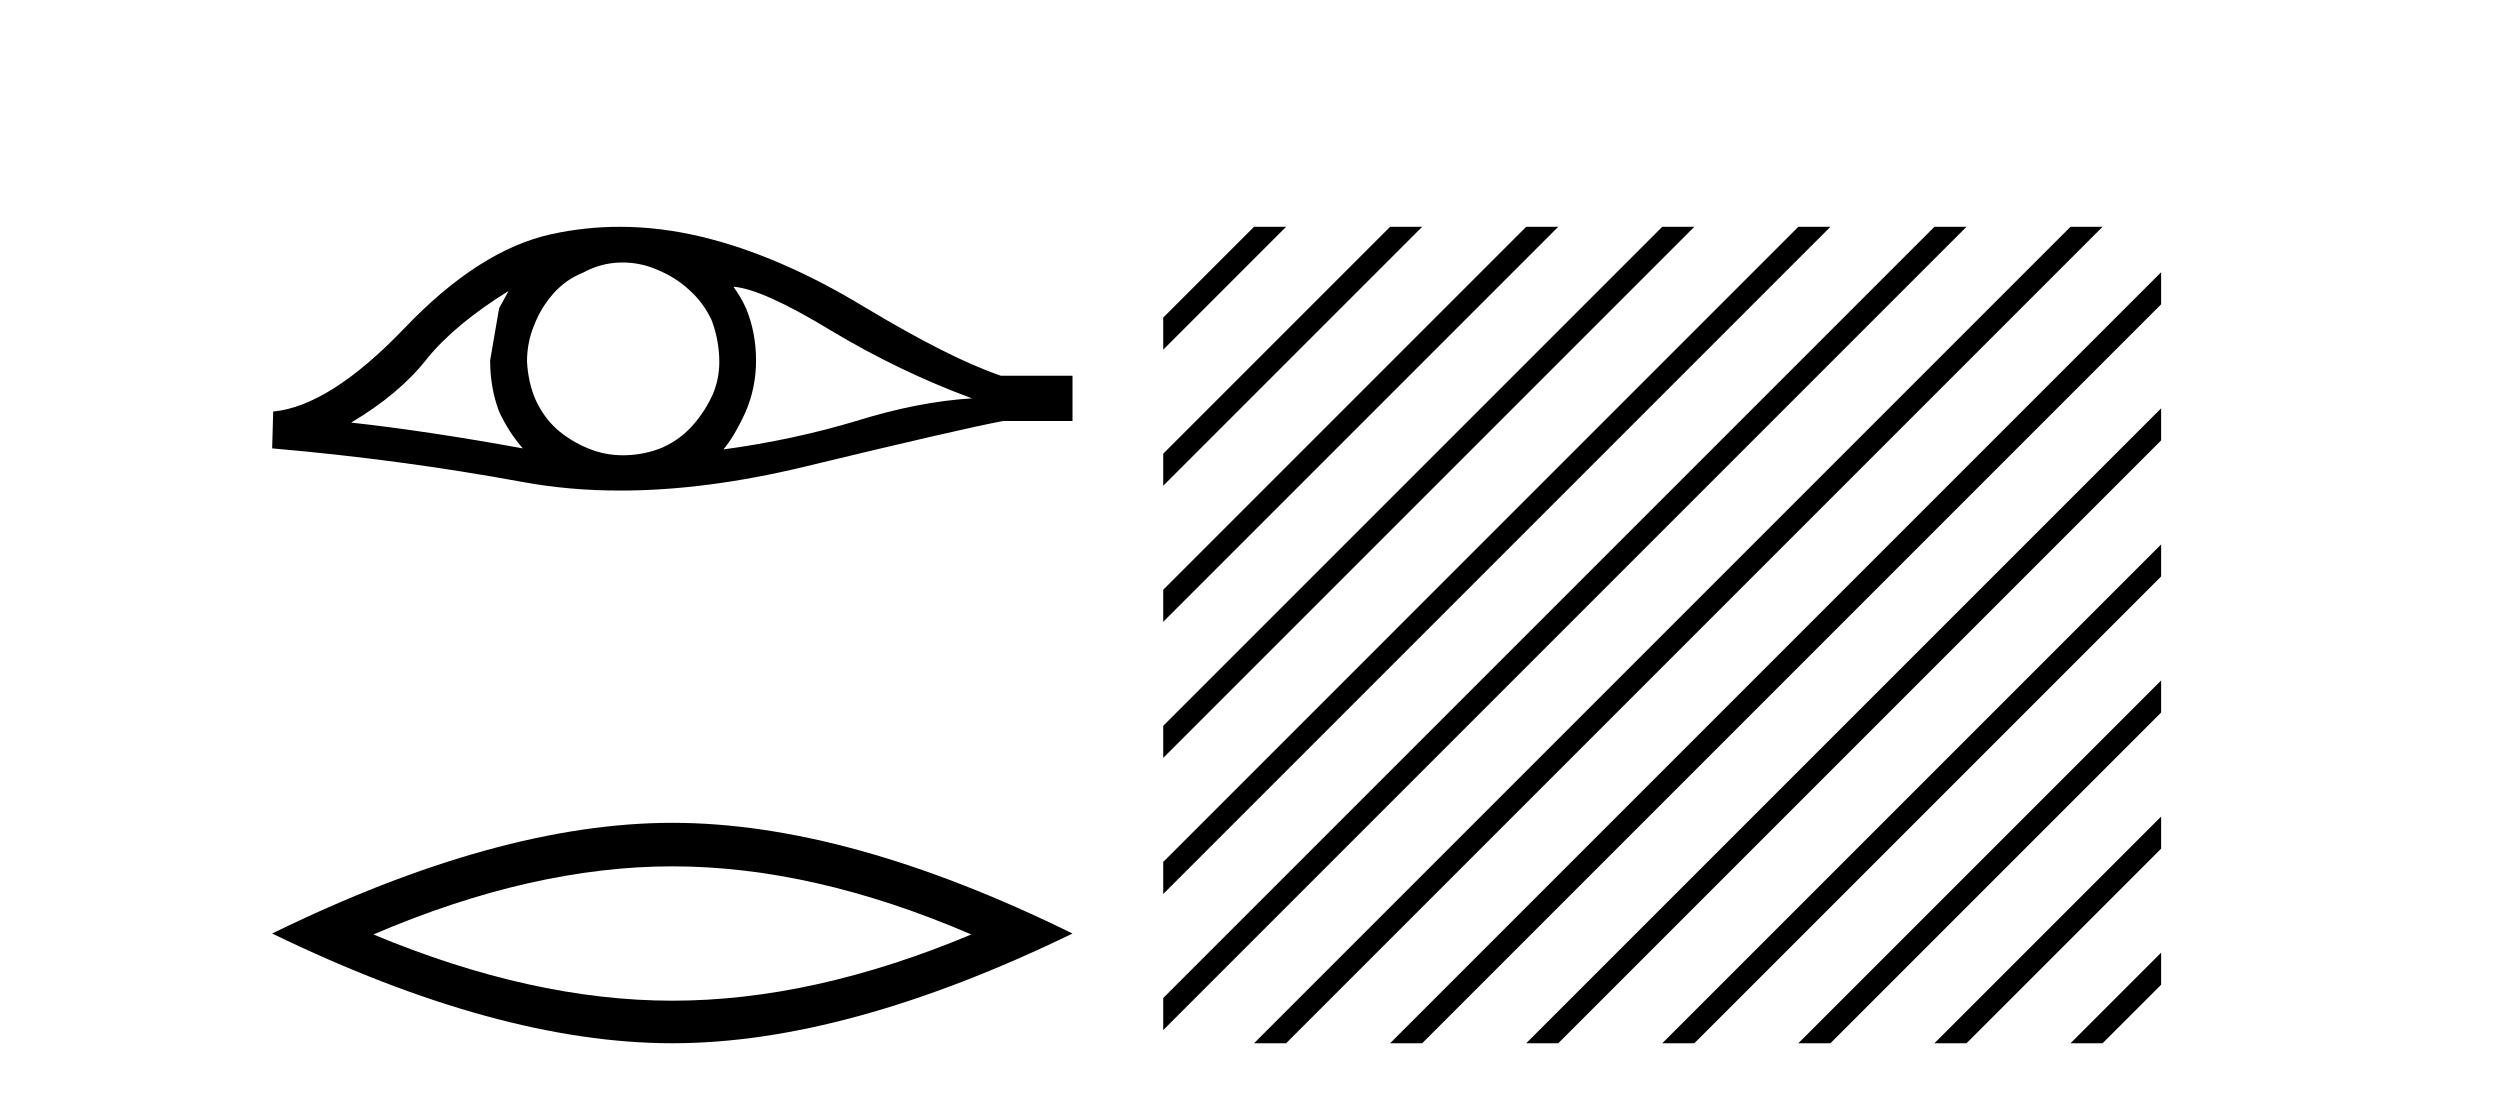
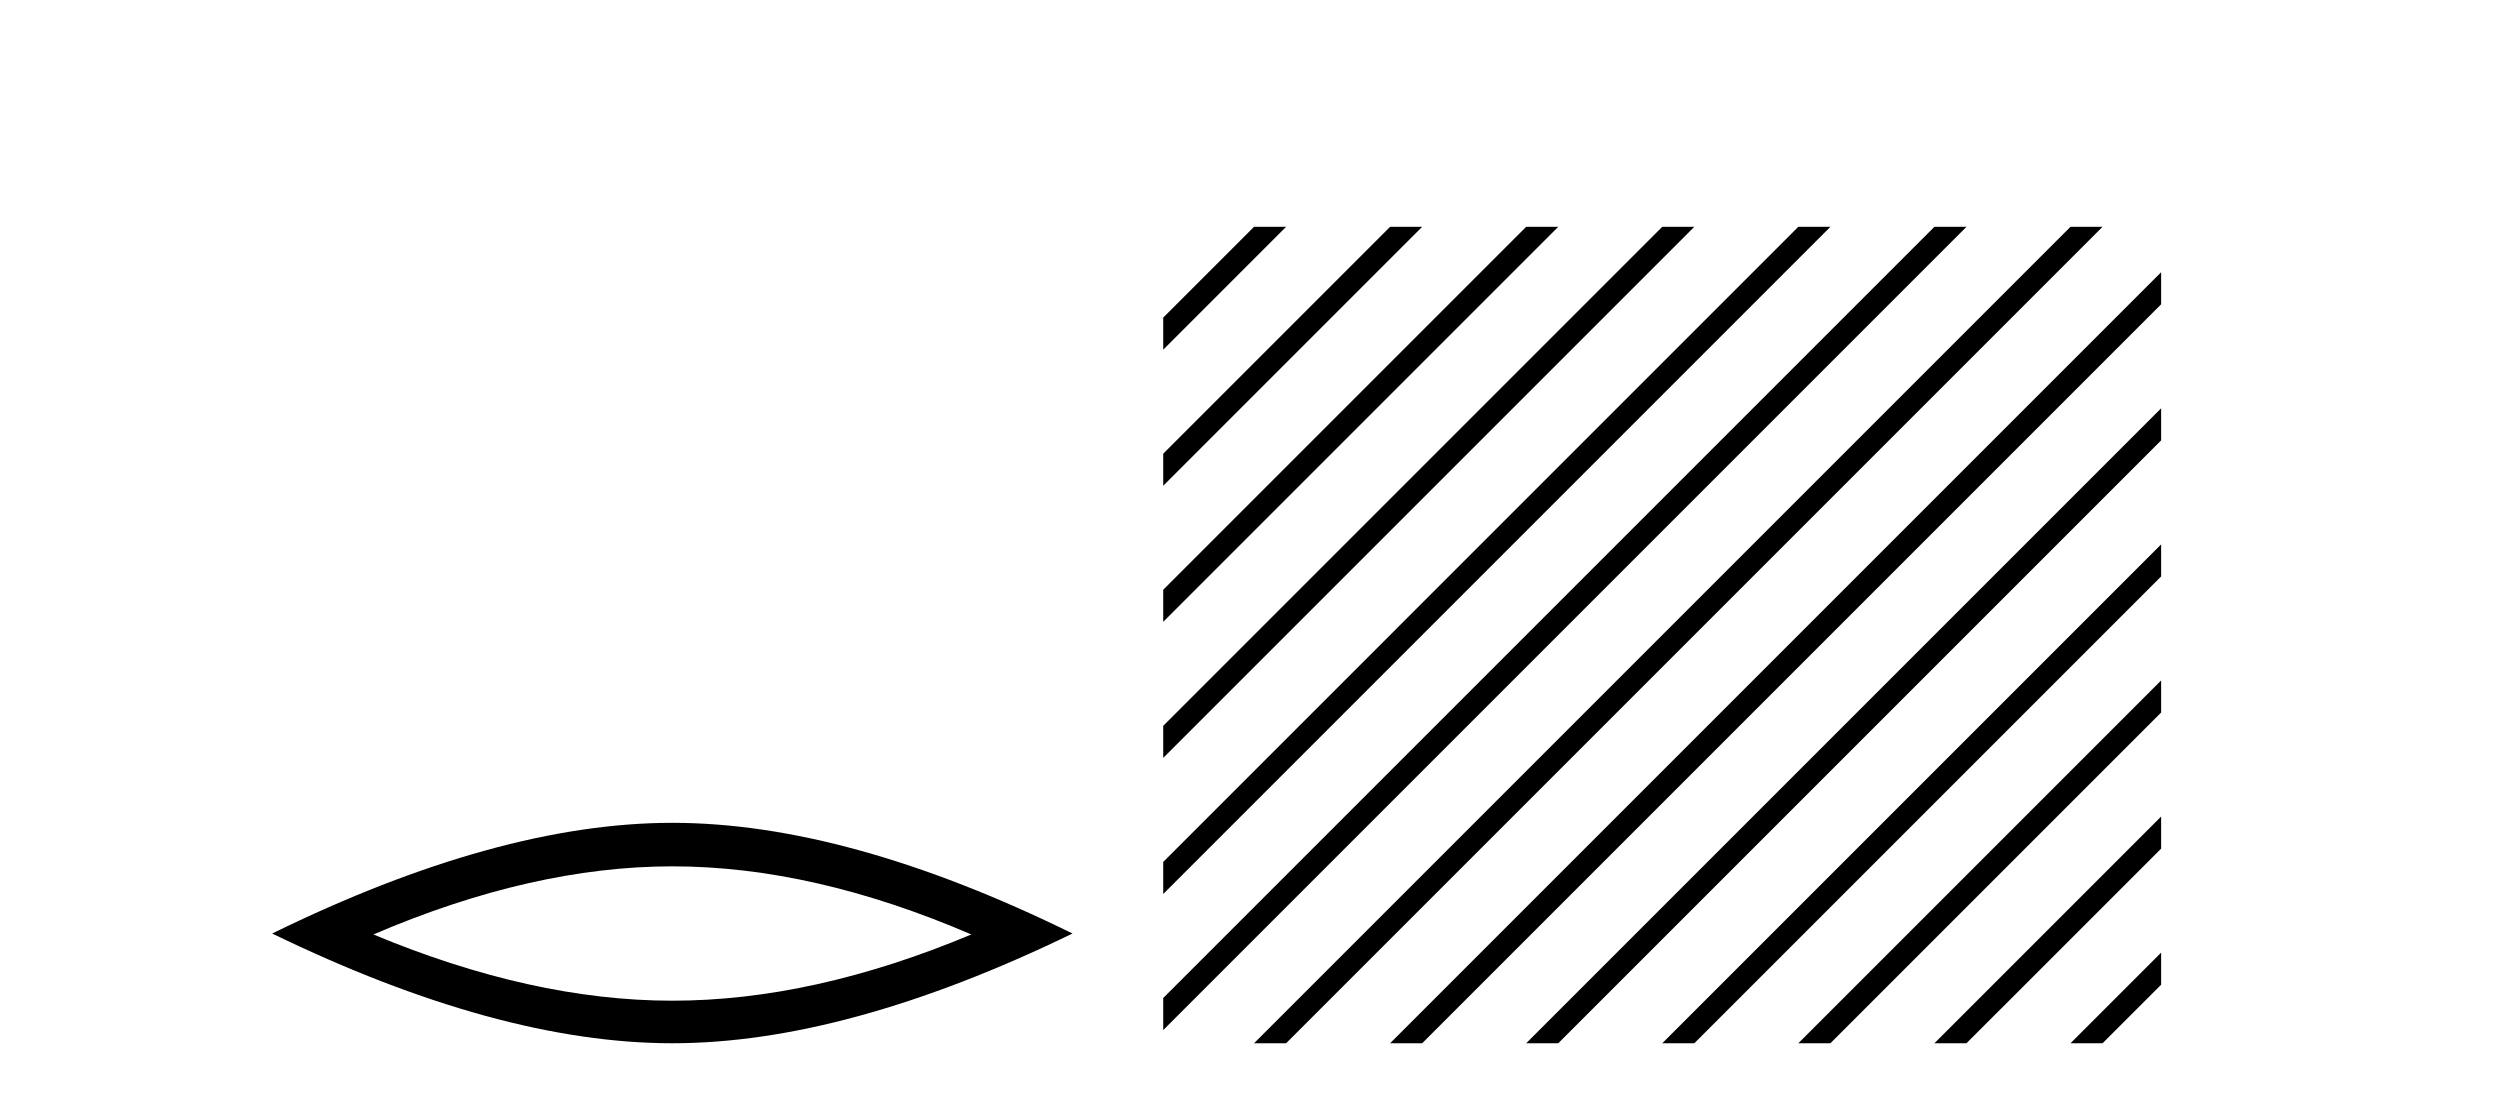
<svg xmlns="http://www.w3.org/2000/svg" width="93.0" height="41.0">
-   <path d="M 18.919 10.823 Q 18.762 11.117 18.566 11.47 L 18.233 13.409 Q 18.233 14.428 18.566 15.309 Q 18.919 16.073 19.448 16.68 Q 15.902 16.034 13.062 15.72 Q 14.845 14.663 15.863 13.37 Q 16.901 12.077 18.919 10.823 ZM 27.283 10.667 Q 28.36 10.745 30.907 12.293 Q 33.453 13.82 36.156 14.819 Q 34.178 14.937 31.847 15.662 Q 29.496 16.367 26.911 16.719 Q 27.322 16.23 27.733 15.329 Q 28.125 14.428 28.125 13.409 Q 28.125 12.371 27.753 11.47 Q 27.557 11.039 27.283 10.667 ZM 23.162 9.765 Q 23.838 9.765 24.462 10.04 Q 25.128 10.314 25.638 10.784 Q 26.147 11.235 26.46 11.881 Q 26.715 12.528 26.754 13.272 Q 26.793 14.016 26.519 14.663 Q 26.225 15.309 25.775 15.818 Q 25.305 16.347 24.658 16.641 Q 24.012 16.915 23.267 16.935 Q 23.219 16.936 23.171 16.936 Q 22.498 16.936 21.877 16.68 Q 21.211 16.406 20.701 15.955 Q 20.212 15.505 19.918 14.859 Q 19.644 14.212 19.605 13.448 Q 19.605 12.723 19.879 12.077 Q 20.133 11.431 20.584 10.921 Q 21.054 10.393 21.7 10.138 Q 22.347 9.785 23.072 9.766 Q 23.117 9.765 23.162 9.765 ZM 23.054 8.437 Q 21.773 8.437 20.525 8.708 Q 17.822 9.296 15.041 12.214 Q 12.259 15.113 10.163 15.309 L 10.124 16.68 Q 14.884 17.091 19.467 17.934 Q 21.181 18.249 23.073 18.249 Q 26.241 18.249 29.908 17.366 Q 35.745 15.955 37.312 15.662 L 39.897 15.662 L 39.897 13.977 L 37.233 13.977 Q 35.333 13.331 32.141 11.411 Q 28.967 9.492 26.088 8.806 Q 24.548 8.437 23.054 8.437 Z" style="fill:#000000;stroke:none" />
  <path d="M 25.011 32.228 Q 30.254 32.228 36.132 34.762 Q 30.254 37.226 25.011 37.226 Q 19.802 37.226 13.89 34.762 Q 19.802 32.228 25.011 32.228 ZM 25.011 30.609 Q 18.535 30.609 10.124 34.727 Q 18.535 38.809 25.011 38.809 Q 31.486 38.809 39.897 34.727 Q 31.521 30.609 25.011 30.609 Z" style="fill:#000000;stroke:none" />
-   <path d="M 46.65 8.437 L 43.272 11.814 L 43.272 13.008 L 47.544 8.735 L 47.843 8.437 ZM 51.712 8.437 L 43.272 16.877 L 43.272 18.07 L 52.607 8.735 L 52.905 8.437 ZM 56.774 8.437 L 43.272 21.939 L 43.272 21.939 L 43.272 23.132 L 57.669 8.735 L 57.967 8.437 ZM 61.836 8.437 L 43.272 27.001 L 43.272 28.194 L 43.272 28.194 L 62.731 8.735 L 63.029 8.437 ZM 66.898 8.437 L 43.272 32.063 L 43.272 33.256 L 67.793 8.735 L 68.091 8.437 ZM 71.96 8.437 L 43.272 37.125 L 43.272 38.318 L 72.855 8.735 L 73.153 8.437 ZM 77.022 8.437 L 46.948 38.511 L 46.65 38.809 L 47.843 38.809 L 77.917 8.735 L 78.215 8.437 ZM 80.394 10.127 L 52.01 38.511 L 51.712 38.809 L 52.905 38.809 L 80.394 11.32 L 80.394 10.127 ZM 80.394 15.189 L 57.072 38.511 L 56.774 38.809 L 57.967 38.809 L 80.394 16.382 L 80.394 15.189 ZM 80.394 20.251 L 62.134 38.511 L 61.836 38.809 L 63.029 38.809 L 80.394 21.444 L 80.394 20.251 ZM 80.394 25.313 L 67.196 38.511 L 66.898 38.809 L 68.091 38.809 L 80.394 26.506 L 80.394 25.313 ZM 80.394 30.375 L 72.258 38.511 L 71.96 38.809 L 73.153 38.809 L 80.394 31.569 L 80.394 30.375 ZM 80.394 35.437 L 77.32 38.511 L 77.022 38.809 L 78.215 38.809 L 80.394 36.631 L 80.394 35.437 Z" style="fill:#000000;stroke:none" />
+   <path d="M 46.65 8.437 L 43.272 11.814 L 43.272 13.008 L 47.544 8.735 L 47.843 8.437 ZM 51.712 8.437 L 43.272 16.877 L 43.272 18.07 L 52.607 8.735 L 52.905 8.437 ZM 56.774 8.437 L 43.272 21.939 L 43.272 21.939 L 43.272 23.132 L 57.669 8.735 L 57.967 8.437 ZM 61.836 8.437 L 43.272 27.001 L 43.272 28.194 L 43.272 28.194 L 62.731 8.735 L 63.029 8.437 ZM 66.898 8.437 L 43.272 32.063 L 43.272 33.256 L 67.793 8.735 L 68.091 8.437 ZM 71.96 8.437 L 43.272 37.125 L 43.272 38.318 L 72.855 8.735 L 73.153 8.437 ZM 77.022 8.437 L 46.948 38.511 L 46.65 38.809 L 47.843 38.809 L 77.917 8.735 L 78.215 8.437 ZM 80.394 10.127 L 52.01 38.511 L 51.712 38.809 L 52.905 38.809 L 80.394 11.32 L 80.394 10.127 ZM 80.394 15.189 L 57.072 38.511 L 56.774 38.809 L 57.967 38.809 L 80.394 16.382 L 80.394 15.189 ZM 80.394 20.251 L 62.134 38.511 L 61.836 38.809 L 63.029 38.809 L 80.394 21.444 L 80.394 20.251 ZM 80.394 25.313 L 67.196 38.511 L 66.898 38.809 L 68.091 38.809 L 80.394 26.506 ZM 80.394 30.375 L 72.258 38.511 L 71.96 38.809 L 73.153 38.809 L 80.394 31.569 L 80.394 30.375 ZM 80.394 35.437 L 77.32 38.511 L 77.022 38.809 L 78.215 38.809 L 80.394 36.631 L 80.394 35.437 Z" style="fill:#000000;stroke:none" />
</svg>